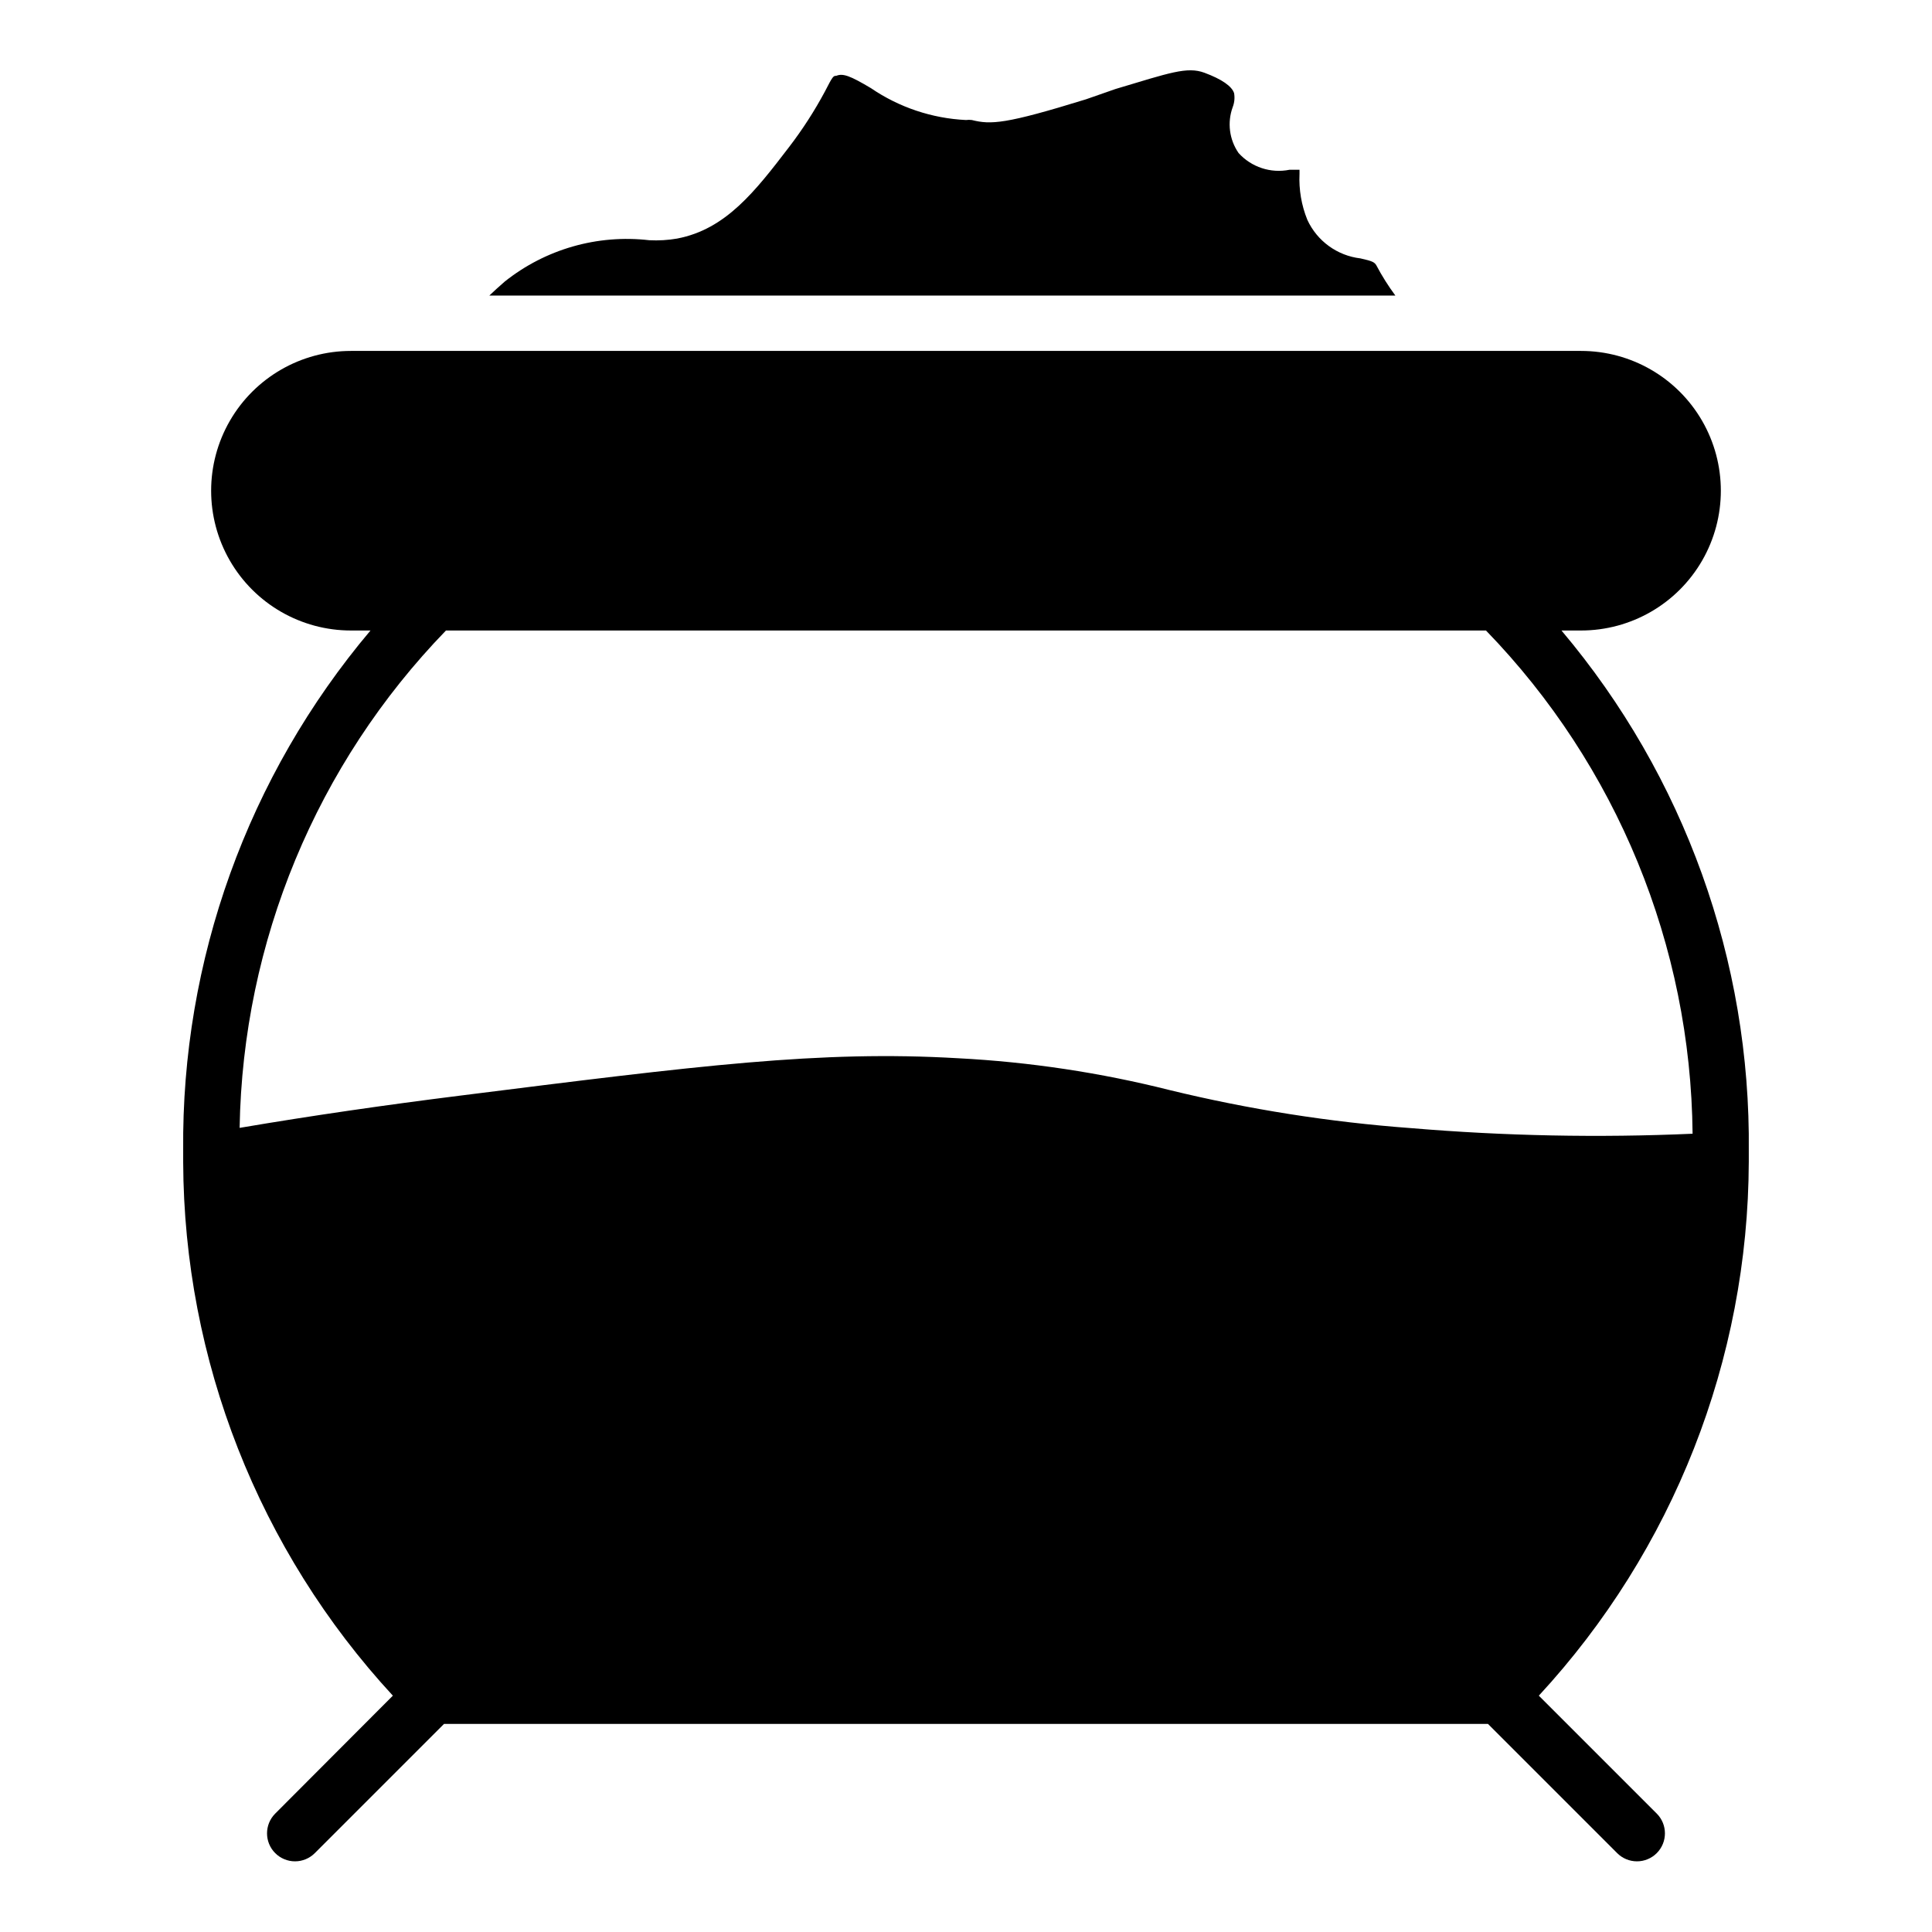
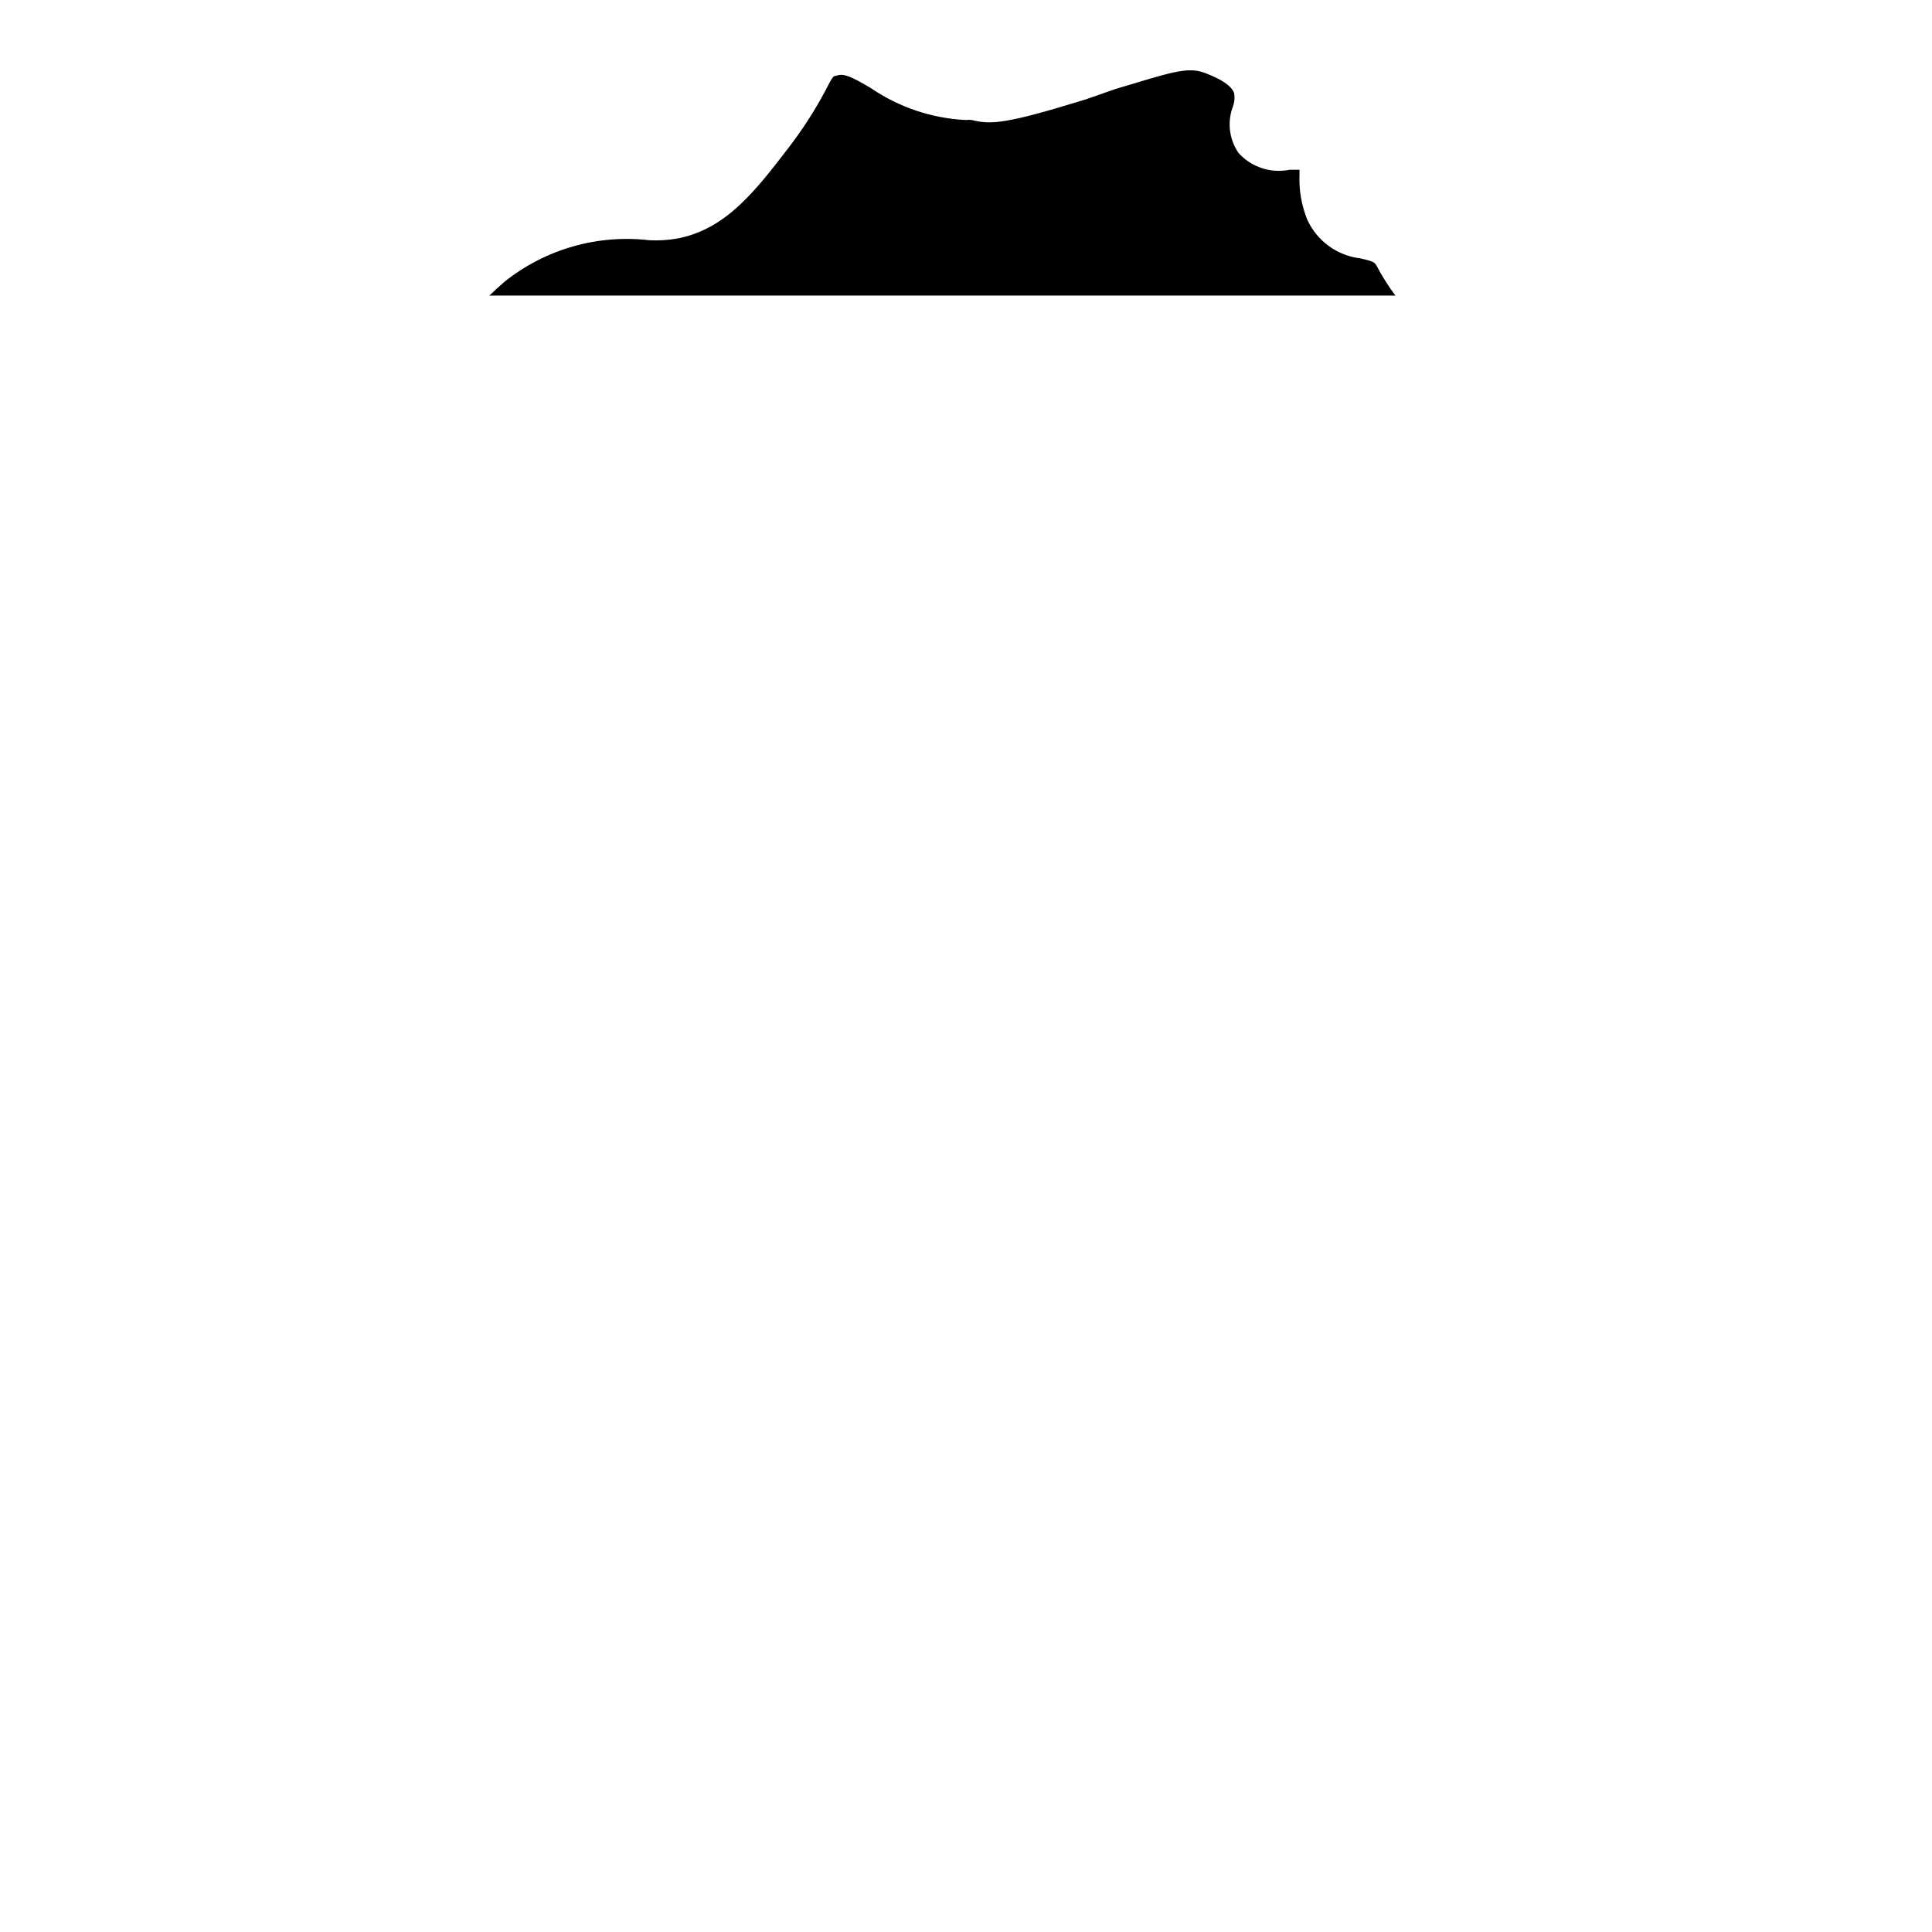
<svg xmlns="http://www.w3.org/2000/svg" fill="#000000" width="800px" height="800px" version="1.1" viewBox="144 144 512 512">
  <g>
-     <path d="m557.81 311.09h5.188c13.234 0 25.465-7.059 32.082-18.52 6.617-11.465 6.617-25.586 0-37.047-6.617-11.461-18.848-18.523-32.082-18.523h-326c-13.234 0-25.465 7.062-32.082 18.523-6.617 11.461-6.617 25.582 0 37.047 6.617 11.461 18.848 18.52 32.082 18.52h5.188c-32.512 38.512-50.125 87.41-49.641 137.81v3.113-0.004c0.199 52.414 20.023 102.85 55.566 141.36l-31.191 31.266c-2.871 2.891-2.871 7.559 0 10.449 1.391 1.402 3.285 2.191 5.262 2.191 1.977 0 3.867-0.789 5.262-2.191l34.23-34.23h276.65l34.23 34.23c1.391 1.402 3.285 2.191 5.258 2.191 1.977 0 3.871-0.789 5.262-2.191 2.871-2.891 2.871-7.559 0-10.449l-31.266-31.266c35.617-38.535 55.477-89.035 55.641-141.51v-2.742 0.004c0.539-50.473-17.078-99.461-49.641-138.03zm-295.62 0h275.61c34.688 35.781 54.289 83.531 54.754 133.36-24.875 1.098-49.797 0.602-74.609-1.484-21.555-1.594-42.938-4.965-63.938-10.074-18.379-4.633-37.164-7.461-56.086-8.445-36.602-2.148-68.531 1.926-132.18 9.93-19.484 2.445-39.047 5.262-58.234 8.52l-0.004-0.004c0.832-49.281 20.379-96.402 54.68-131.8z" />
    <path d="m508.76 214.33c-0.52-0.816-0.891-1.113-4.223-1.852-6.152-0.723-11.488-4.594-14.078-10.223-1.562-3.852-2.269-8-2.074-12.152v-1.109h-2.668c-4.961 0.996-10.086-0.691-13.484-4.445-2.457-3.559-3.035-8.09-1.555-12.152 0.457-1.176 0.586-2.457 0.371-3.703-0.594-1.852-3.262-3.703-7.852-5.41-4.594-1.703-9.188 0-23.559 4.297l-7.859 2.742c-21.336 6.594-25.191 6.742-30.23 5.484h0.004c-0.516-0.07-1.039-0.07-1.555 0-9.02-0.434-17.738-3.359-25.191-8.449-5.484-3.262-7.41-4-9.188-3.262-0.742 0-0.891 0-2.965 4.074v0.004c-2.777 5.191-5.973 10.145-9.555 14.816-8.965 11.707-16.746 21.781-29.637 24.227v0.004c-2.445 0.422-4.93 0.57-7.41 0.441-13.719-1.59-27.504 2.359-38.305 10.969-1.555 1.332-2.891 2.594-4.074 3.703h240.12c-1.879-2.535-3.562-5.211-5.039-8.004z" />
  </g>
</svg>